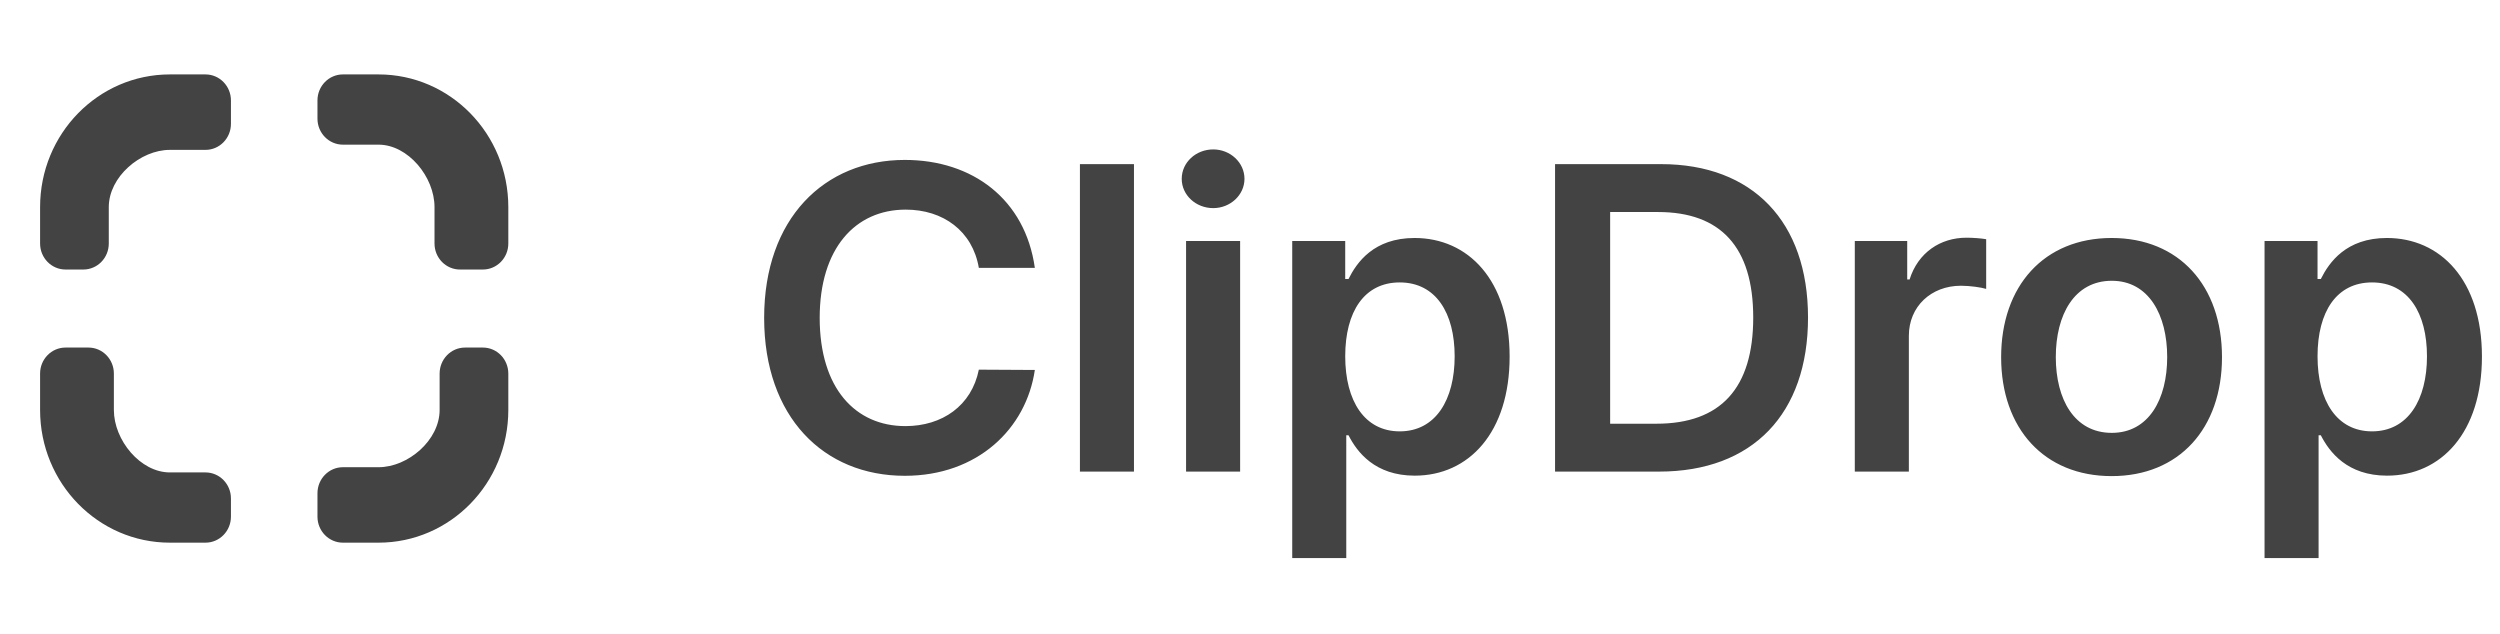
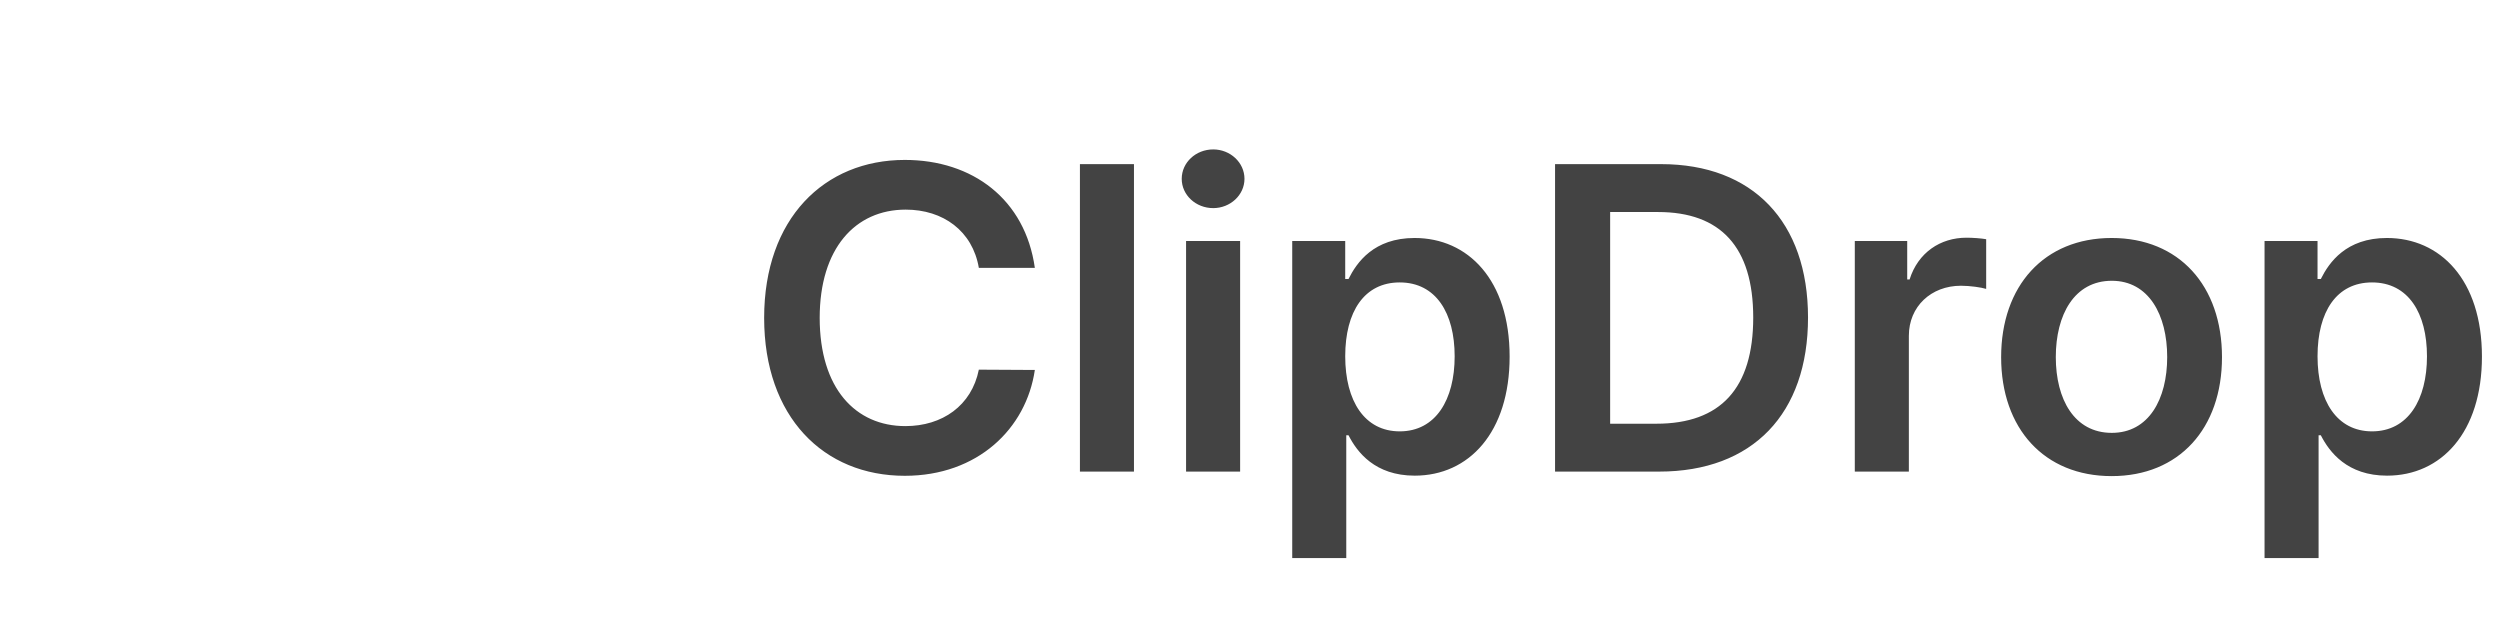
<svg xmlns="http://www.w3.org/2000/svg" width="138" height="35" viewBox="0 0 138 35" fill="none">
-   <path fill-rule="evenodd" clip-rule="evenodd" d="M9.377 4.108C5.42 4.108 2.213 7.387 2.213 11.431V13.442C2.213 14.235 2.842 14.878 3.617 14.878H4.601C5.377 14.878 6.005 14.235 6.005 13.442V11.431C6.005 9.766 7.748 8.273 9.377 8.273H11.343C12.119 8.273 12.748 7.63 12.748 6.837V5.544C12.748 4.751 12.119 4.108 11.343 4.108H9.377ZM20.895 29.955C24.852 29.955 28.059 26.676 28.059 22.631V20.621C28.059 19.828 27.43 19.185 26.654 19.185H25.671C24.895 19.185 24.267 19.828 24.267 20.621V22.631C24.267 24.297 22.525 25.79 20.895 25.79H18.928C18.153 25.79 17.524 26.434 17.524 27.227V28.519C17.524 29.312 18.153 29.955 18.928 29.955H20.895ZM20.895 4.108C24.852 4.108 28.059 7.387 28.059 11.431V13.442C28.059 14.235 27.43 14.878 26.654 14.878H25.39C24.614 14.878 23.985 14.235 23.985 13.442V11.431C23.985 9.766 22.525 7.985 20.895 7.985H18.928C18.153 7.985 17.524 7.342 17.524 6.549V5.544C17.524 4.751 18.153 4.108 18.928 4.108H20.895ZM2.213 22.631C2.213 26.676 5.42 29.955 9.377 29.955H11.343C12.119 29.955 12.748 29.312 12.748 28.519V27.514C12.748 26.721 12.119 26.078 11.343 26.078H9.377C7.748 26.078 6.286 24.297 6.286 22.631V20.621C6.286 19.828 5.658 19.185 4.882 19.185H3.617C2.842 19.185 2.213 19.828 2.213 20.621V22.631Z" fill="#434343" />
  <path d="M54.032 14.786C53.684 12.748 52.059 11.571 49.996 11.571C47.211 11.571 45.247 13.709 45.247 17.546C45.247 21.449 47.228 23.521 49.979 23.521C52.01 23.521 53.634 22.394 54.032 20.405L57.123 20.422C56.65 23.662 53.965 26.264 49.946 26.264C45.462 26.264 42.181 23.016 42.181 17.546C42.181 12.06 45.504 8.828 49.946 8.828C53.692 8.828 56.592 11.007 57.123 14.786H54.032ZM62.595 9.06V26.032H59.612V9.06H62.595ZM65.471 26.032V13.303H68.455V26.032H65.471ZM65.231 9.872C65.231 8.969 66.01 8.248 66.971 8.248C67.908 8.248 68.695 8.969 68.695 9.872C68.695 10.767 67.908 11.488 66.971 11.488C66.01 11.488 65.231 10.767 65.231 9.872ZM71.331 30.806V13.303H74.256V15.4H74.438C74.894 14.488 75.831 13.137 78.085 13.137C81.027 13.137 83.331 15.441 83.331 19.684C83.331 23.869 81.085 26.256 78.093 26.256C75.897 26.256 74.911 24.955 74.438 24.027H74.314V30.806H71.331ZM74.256 19.668C74.256 22.145 75.333 23.811 77.264 23.811C79.253 23.811 80.297 22.063 80.297 19.668C80.297 17.289 79.27 15.59 77.264 15.59C75.317 15.59 74.256 17.19 74.256 19.668ZM91.582 26.032H85.839V9.06H91.69C96.753 9.06 99.803 12.242 99.803 17.529C99.803 22.833 96.753 26.032 91.582 26.032ZM88.88 23.389H91.433C94.98 23.389 96.778 21.433 96.778 17.529C96.778 13.634 94.98 11.704 91.524 11.704H88.88V23.389ZM102.385 26.032V13.303H105.278V15.425H105.41C105.874 13.949 107.101 13.121 108.551 13.121C108.883 13.121 109.355 13.154 109.637 13.204V15.947C109.372 15.864 108.742 15.773 108.244 15.773C106.595 15.773 105.369 16.924 105.369 18.532V26.032H102.385ZM116.563 26.281C112.842 26.281 110.463 23.654 110.463 19.717C110.463 15.773 112.842 13.137 116.563 13.137C120.284 13.137 122.654 15.773 122.654 19.717C122.654 23.654 120.284 26.281 116.563 26.281ZM113.48 19.709C113.48 22.038 114.499 23.894 116.571 23.894C118.61 23.894 119.629 22.038 119.629 19.709C119.629 17.38 118.61 15.499 116.571 15.499C114.499 15.499 113.48 17.38 113.48 19.709ZM125.003 30.806V13.303H127.928V15.4H128.11C128.566 14.488 129.503 13.137 131.757 13.137C134.699 13.137 137.003 15.441 137.003 19.684C137.003 23.869 134.757 26.256 131.765 26.256C129.569 26.256 128.583 24.955 128.11 24.027H127.986V30.806H125.003ZM127.928 19.668C127.928 22.145 129.005 23.811 130.936 23.811C132.925 23.811 133.969 22.063 133.969 19.668C133.969 17.289 132.942 15.59 130.936 15.59C128.989 15.59 127.928 17.19 127.928 19.668Z" fill="#434343" />
</svg>